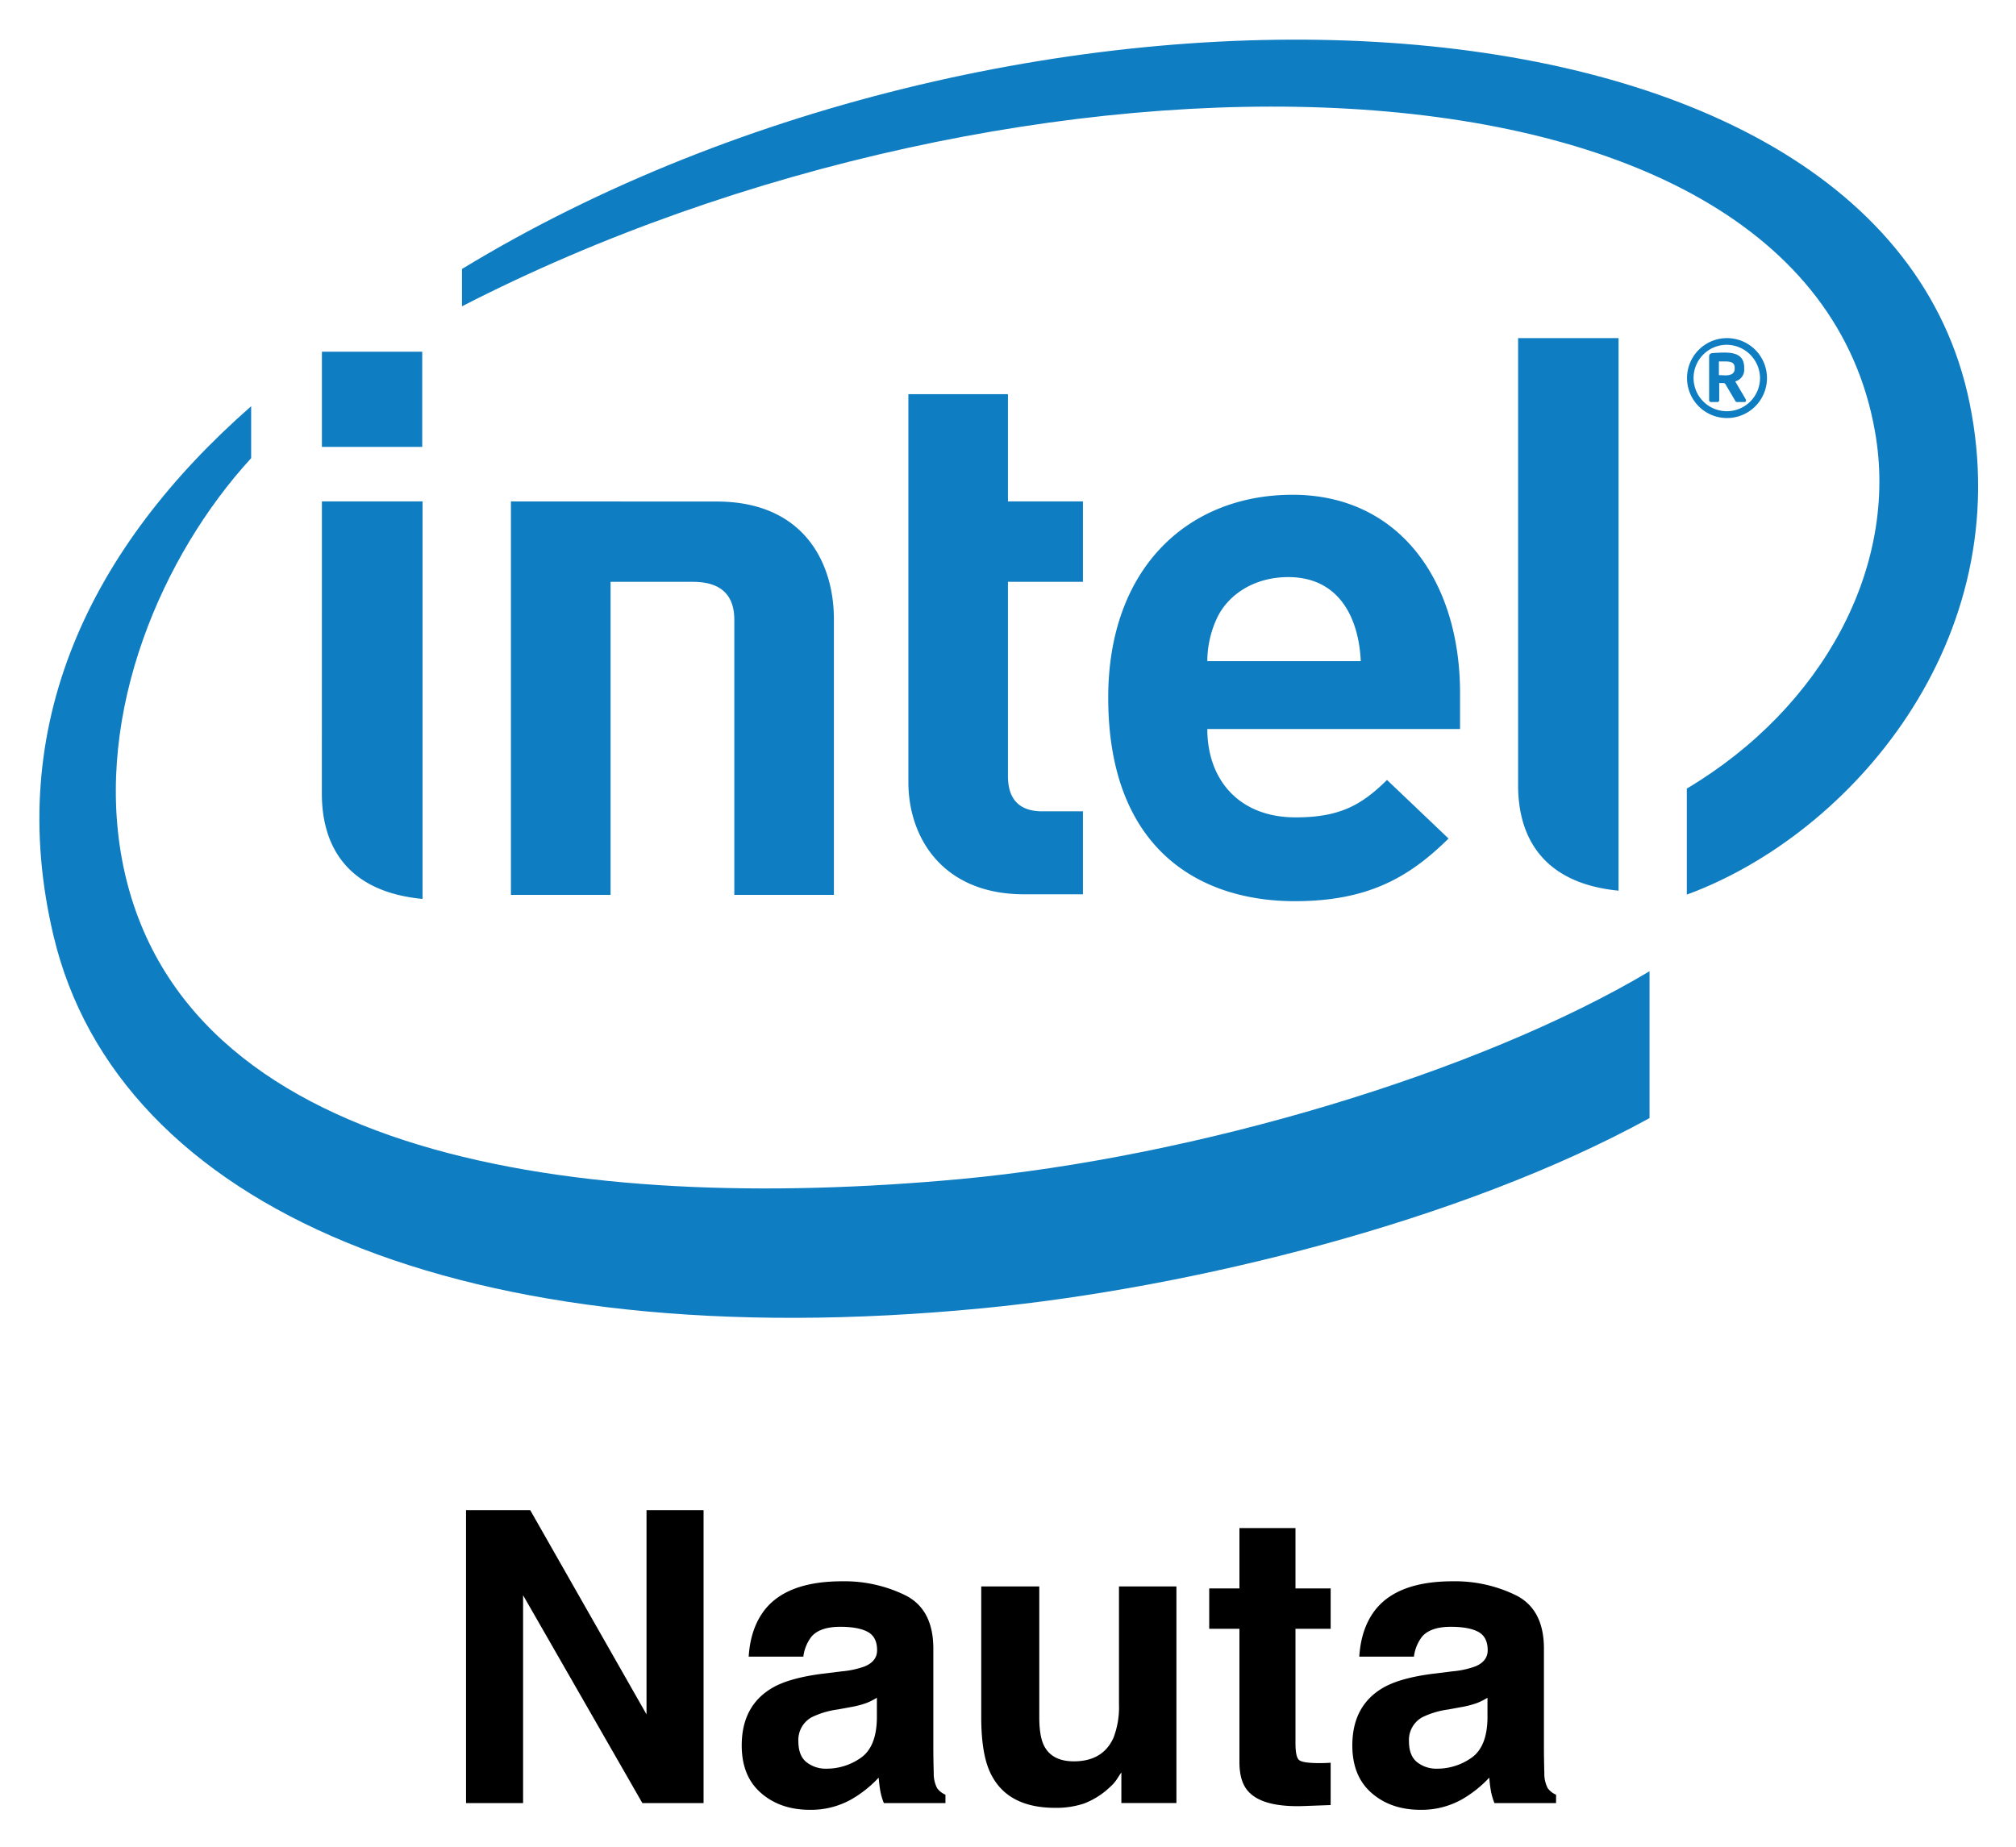
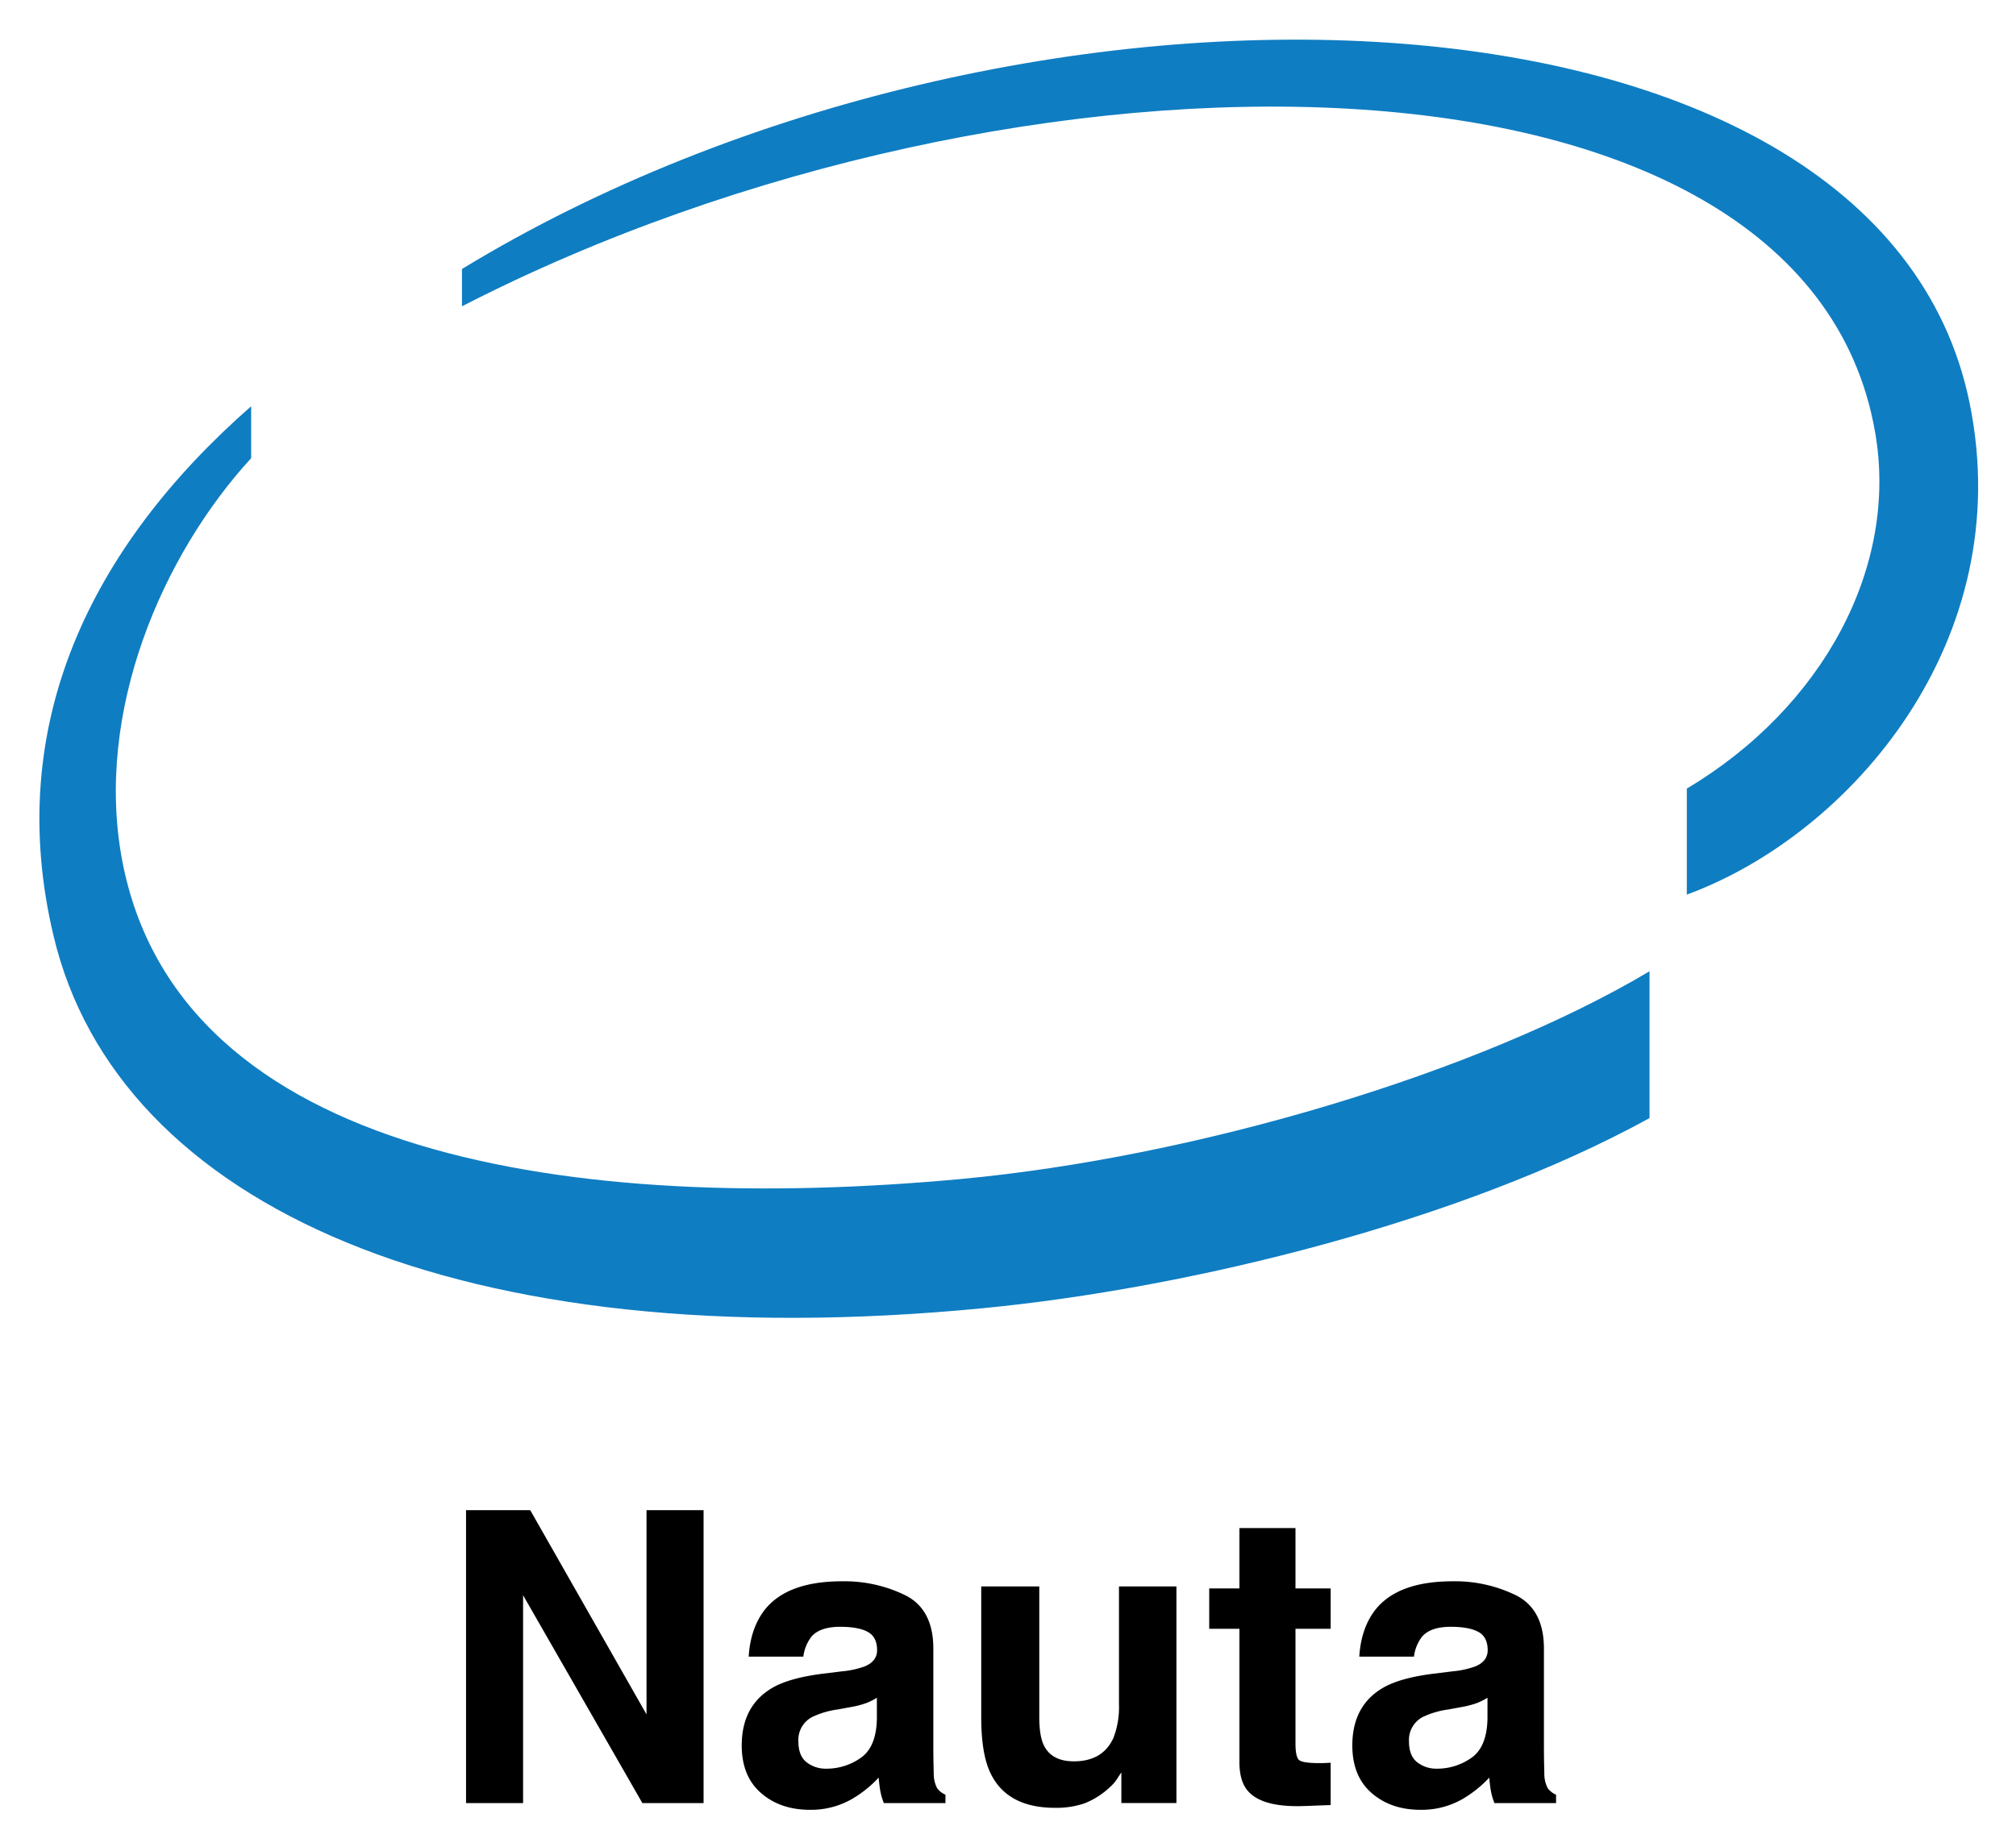
<svg xmlns="http://www.w3.org/2000/svg" role="img" viewBox="-5.89 -4.39 592.28 542.78">
  <title>Nauta logo</title>
  <defs>
    <style>.cls-3{fill:#0f7dc2}</style>
    <clipPath id="clip-path">
      <path fill="none" d="M-14.853-216.142h612v792h-612z" />
    </clipPath>
  </defs>
  <g clip-path="url(#clip-path)">
    <path d="M276.243 342.095c-112.55 10.382-229.86-5.971-246.292-93.93-8.038-43.36 11.744-89.34 37.947-117.92v-15.26c-47.204 41.4-72.786 93.782-58.052 155.66 18.824 79.368 119.477 124.313 273.157 109.388 60.828-5.894 140.382-25.454 195.723-55.852v-43.153c-50.228 29.927-133.287 54.648-202.483 61.067M572.74 113.953c-26.697-130.34-279.77-138.604-442.906-39.3v10.968C292.782 1.847 523.918 2.356 544.962 122.424c7.06 39.718-15.312 81.097-55.282 104.923V258.5c48.082-17.636 97.4-74.678 83.06-144.548" class="cls-3" />
-     <path d="M469.626 94.973h-29.51v131.431c0 15.403 7.447 28.798 29.51 30.939zM118.247 142.96H88.683l-.016 85.87c0 15.457 7.47 28.837 29.58 30.939zM88.683 98.97h29.472v27.973H88.683zm206.294 159.438c-23.885 0-33.994-16.6-33.994-32.955V111.439h29.253v31.522h22.03v23.628h-22.03v57.056c0 6.668 3.166 10.383 10.119 10.383h11.912v24.38h-17.29m53.829-48.574c0 14.97 9.362 25.972 25.925 25.972 12.978 0 19.376-3.601 26.868-11.001l18.077 17.218c-11.589 11.45-23.732 18.41-45.161 18.41-27.995 0-54.819-15.28-54.819-59.824 0-38.08 23.44-59.606 54.17-59.606 31.24 0 49.193 25.199 49.193 58.278v10.553h-74.253m23.778-44.636c-10.013 0-17.706 5.157-20.967 12.113a30.212 30.212 0 0 0-2.811 12.577h45.084c-.571-12.577-6.274-24.69-21.306-24.69m-174.885 1.391c8.578 0 12.144 4.241 12.144 11.124v80.866h29.259v-81.036c0-16.42-8.75-34.551-34.443-34.551l-60.441-.031v115.618h29.271v-91.99zm303.678-48.132a11.743 11.743 0 0 1 0-23.485 11.743 11.743 0 1 1 0 23.485m0-21.527a9.761 9.761 0 1 0 9.81 9.784 9.868 9.868 0 0 0-9.81-9.784m5.206 16.822h-2.194a.496.496 0 0 1-.447-.293l-2.967-5.045a.87.87 0 0 0-.417-.232h-1.36v5.03a.517.517 0 0 1-.494.54h-1.978a.538.538 0 0 1-.494-.54v-12.685c0-.742.247-1.047.895-1.14.711-.077 2.566-.17 3.6-.17 3.662 0 5.81 1.078 5.81 4.473v.248a3.558 3.558 0 0 1-2.641 3.75l3.09 5.26a.949.949 0 0 1 .077.372.418.418 0 0 1-.48.432m-2.843-10.062c0-1.417-.88-1.865-2.765-1.865h-1.87v4.024c.294 0 1.623.062 1.87.062 1.885 0 2.765-.629 2.765-1.973z" class="cls-3" />
  </g>
  <path d="M131.03 439.39h18.854l34.167 60.016V439.39h16.76v86.074h-17.982l-35.04-61.073v61.073h-16.76zm110.524 47.357a26.319 26.319 0 0 0 6.646-1.46q3.589-1.518 3.589-4.73 0-3.91-2.753-5.4-2.752-1.49-8.08-1.49-5.978 0-8.464 2.92a12.038 12.038 0 0 0-2.368 5.84h-16.058q.527-8.351 4.692-13.723 6.627-8.41 22.755-8.41a40.568 40.568 0 0 1 18.65 4.147q8.151 4.146 8.151 15.65v29.197q0 3.037.117 7.357a9.24 9.24 0 0 0 .993 4.438 5.958 5.958 0 0 0 2.452 1.928v2.452h-18.102a18.506 18.506 0 0 1-1.05-3.62q-.294-1.694-.468-3.855a34.348 34.348 0 0 1-7.988 6.365 24.147 24.147 0 0 1-12.217 3.095q-8.694 0-14.36-4.935-5.67-4.933-5.669-13.985 0-11.736 9.118-16.992 5.001-2.86 14.707-4.088zm10.175 7.767a18.382 18.382 0 0 1-3.226 1.606 27.37 27.37 0 0 1-4.469 1.139l-3.788.7a24.934 24.934 0 0 0-7.65 2.277 7.602 7.602 0 0 0-3.932 7.067q0 4.262 2.402 6.16a9.123 9.123 0 0 0 5.84 1.897 17.39 17.39 0 0 0 10.05-3.153q4.596-3.152 4.773-11.503zm47.71-32.701v38.365q0 5.431 1.277 8.175 2.268 4.848 8.89 4.847 8.482 0 11.622-6.89a25.065 25.065 0 0 0 1.627-9.869v-34.628h16.875v63.65h-16.176v-8.993q-.231.293-1.164 1.752a11.678 11.678 0 0 1-2.21 2.569 23.099 23.099 0 0 1-7.544 4.789 25.653 25.653 0 0 1-8.53 1.284q-14.09 0-18.984-10.16-2.735-5.606-2.735-16.526v-38.365zm49.927 12.437v-11.853h8.876v-17.752h16.466v17.752h10.336v11.854h-10.336v33.635q0 3.914.994 4.876.991.963 6.072.963c.506 0 1.04-.008 1.606-.029q.846-.028 1.664-.088v12.439l-7.883.292q-11.795.407-16.117-4.088-2.803-2.86-2.802-8.818v-39.182zm71.574 12.497a26.314 26.314 0 0 0 6.647-1.46q3.59-1.518 3.59-4.73 0-3.91-2.754-5.4-2.752-1.49-8.079-1.49-5.978 0-8.465 2.92a12.028 12.028 0 0 0-2.367 5.84h-16.058q.527-8.351 4.691-13.723 6.627-8.41 22.756-8.41a40.568 40.568 0 0 1 18.65 4.147q8.151 4.146 8.15 15.65v29.197q0 3.037.118 7.357a9.23 9.23 0 0 0 .992 4.438 5.956 5.956 0 0 0 2.453 1.928v2.452h-18.102a18.468 18.468 0 0 1-1.051-3.62q-.293-1.694-.468-3.855a34.34 34.34 0 0 1-7.988 6.365 24.143 24.143 0 0 1-12.217 3.095q-8.694 0-14.36-4.935-5.67-4.933-5.668-13.985 0-11.736 9.117-16.992 5-2.86 14.708-4.088zm10.177 7.767a18.386 18.386 0 0 1-3.227 1.606 27.335 27.335 0 0 1-4.469 1.139l-3.788.7a24.93 24.93 0 0 0-7.65 2.277 7.6 7.6 0 0 0-3.93 7.067q0 4.262 2.4 6.16a9.122 9.122 0 0 0 5.84 1.897 17.394 17.394 0 0 0 10.051-3.153q4.595-3.152 4.773-11.503z" />
</svg>